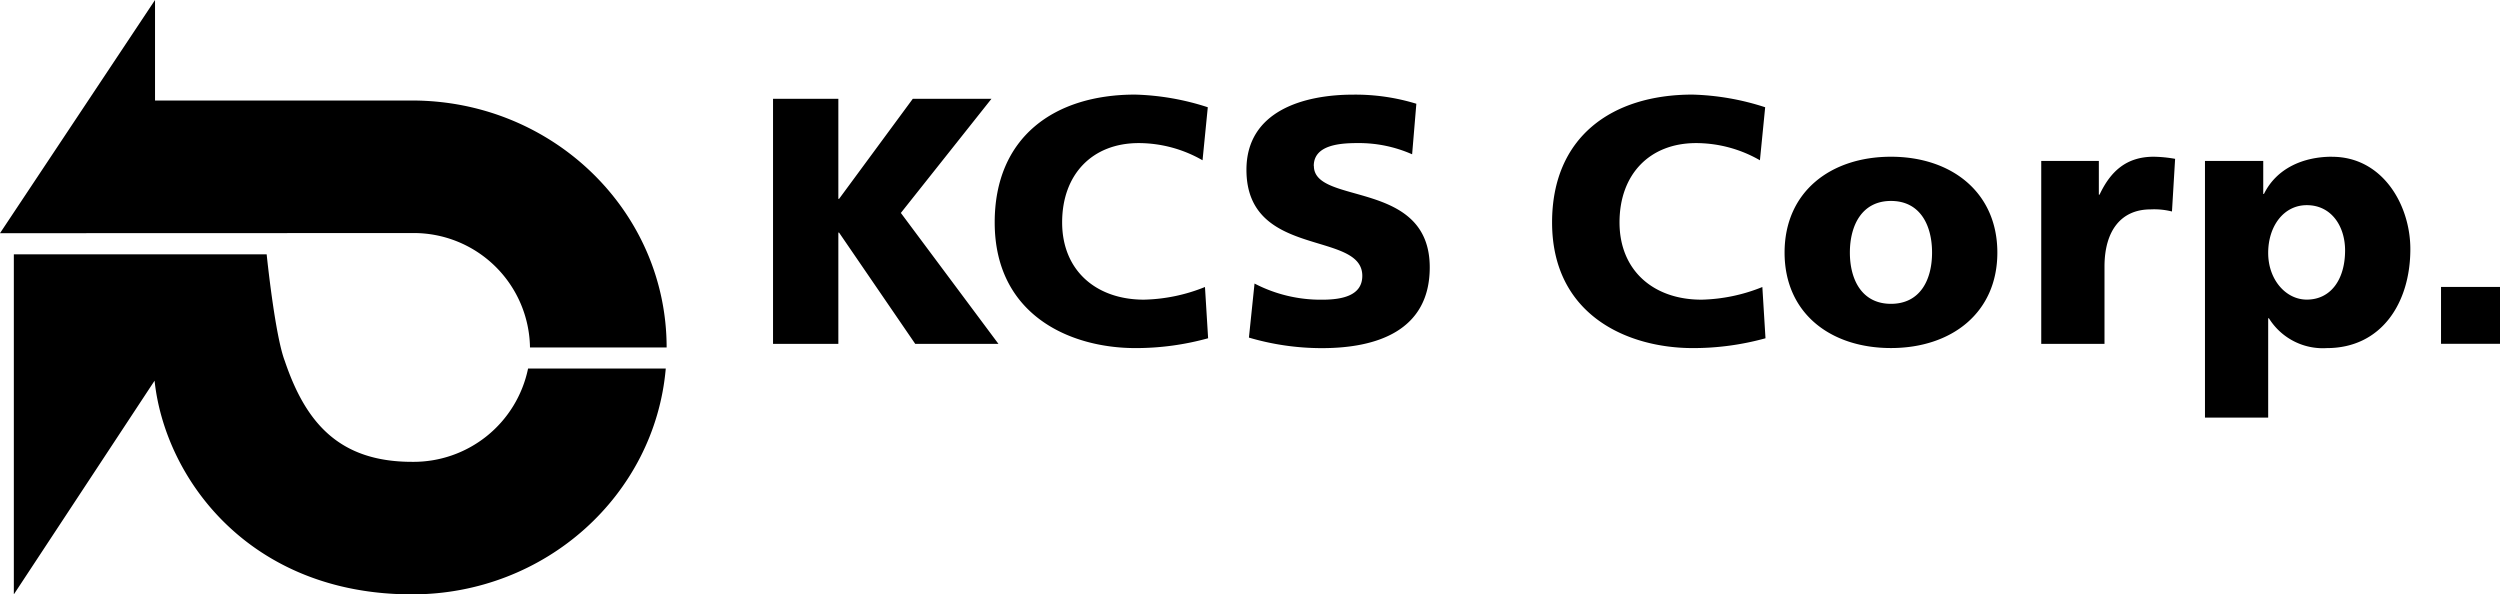
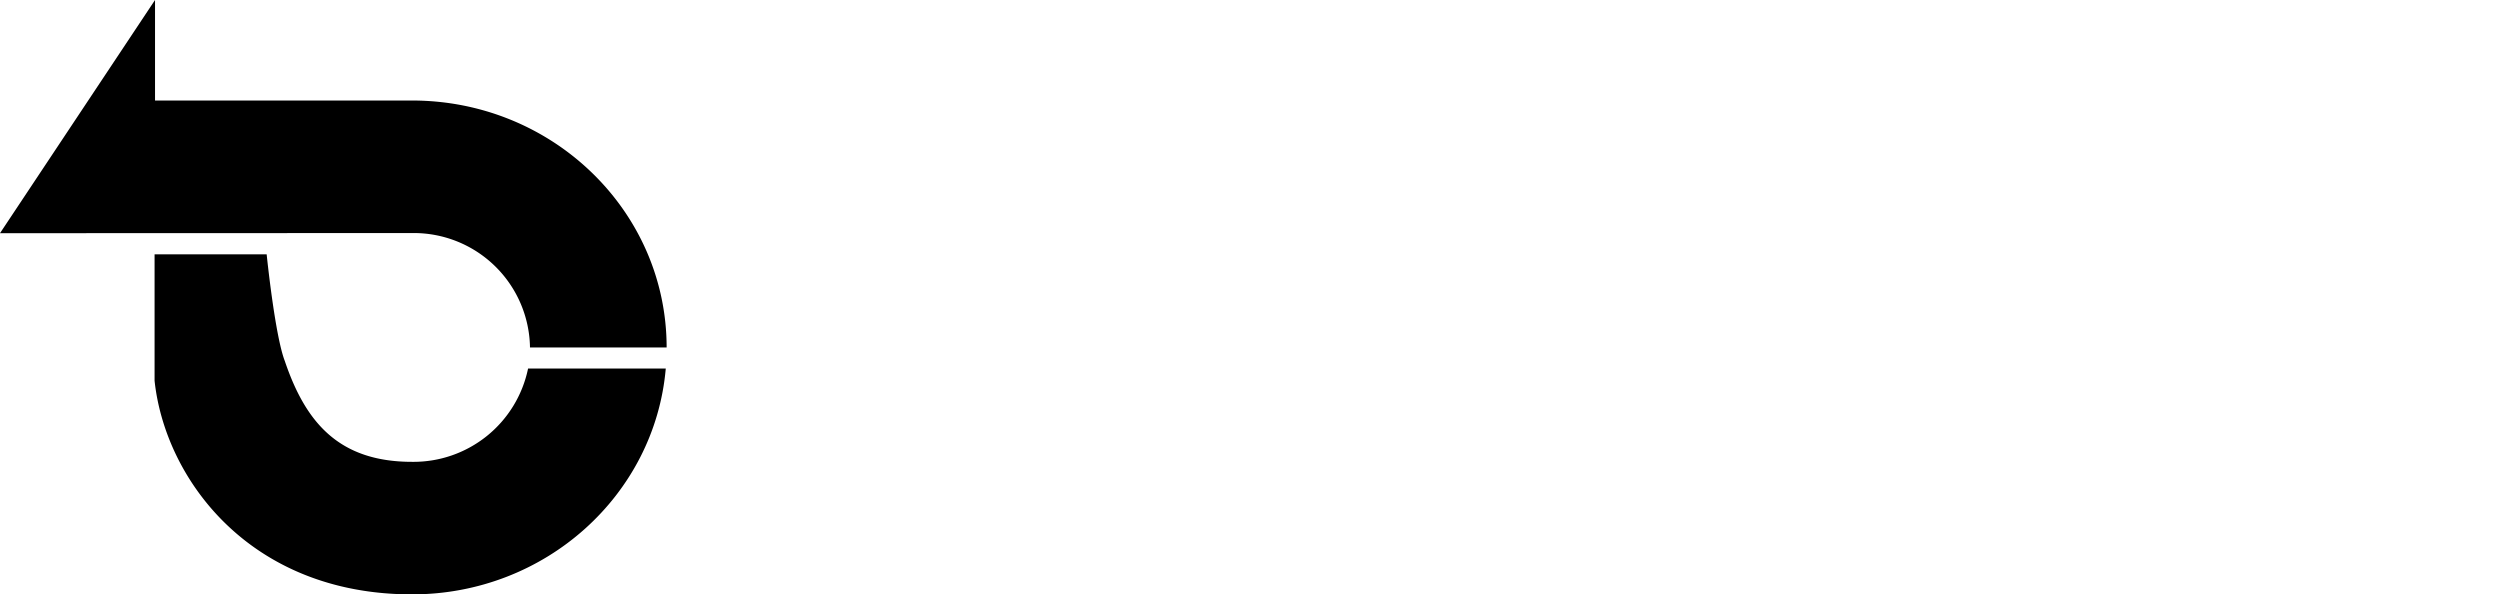
<svg xmlns="http://www.w3.org/2000/svg" width="243.36" height="57.864" viewBox="0 0 243.36 57.864">
-   <path d="M240.551,38.341c-4.65,0-7.961-2.836-7.961-7.52s2.936-7.721,7.45-7.721a12.491,12.491,0,0,1,6.218,1.673l.511-5.161a24.881,24.881,0,0,0-7.075-1.233c-7.861,0-13.668,4.133-13.668,12.441,0,9.024,7.345,12.235,13.7,12.235A26.373,26.373,0,0,0,246.8,42.1l-.306-4.99a16.718,16.718,0,0,1-5.947,1.233Zm-54.257,0c-4.65,0-7.961-2.836-7.961-7.52s2.941-7.721,7.45-7.721A12.5,12.5,0,0,1,192,24.773l.511-5.161a24.881,24.881,0,0,0-7.075-1.233c-7.861,0-13.668,4.133-13.668,12.441,0,9.024,7.345,12.235,13.7,12.235a26.373,26.373,0,0,0,7.075-.957l-.306-4.99a16.718,16.718,0,0,1-5.947,1.233Zm16.534-13.022c0-2.084,2.665-2.22,4.274-2.22a12.8,12.8,0,0,1,5.3,1.092l.411-4.92a20.213,20.213,0,0,0-6.153-.887c-4.785,0-10.386,1.573-10.386,7.315,0,8.683,11.278,5.877,11.278,10.321,0,1.914-1.914,2.325-3.928,2.325a13.95,13.95,0,0,1-6.563-1.573l-.546,5.261a25.078,25.078,0,0,0,7.11,1.027c5.3,0,10.492-1.673,10.492-7.861,0-8.613-11.278-6.012-11.278-9.875Zm-31.379-6.528h-7.656l-7.175,9.74h-.07v-9.74H150.19V42.645h6.358V31.813h.07l7.415,10.832h8.1l-9.5-12.746,8.818-11.108Zm87.565,5.637c-5.877,0-10.356,3.417-10.356,9.329s4.474,9.294,10.356,9.294,10.356-3.417,10.356-9.294-4.479-9.329-10.356-9.329Zm0,14.319c-2.836,0-4-2.36-4-4.99s1.162-5.025,4-5.025,4,2.36,4,5.025S261.849,38.747,259.014,38.747ZM312.559,37.1V42.64H318.3V37.1ZM279.32,28.12h-.07V24.838h-5.607V42.645H279.8v-7.52c0-3.487,1.608-5.571,4.484-5.571a7.073,7.073,0,0,1,2.084.205l.306-5.126a12.774,12.774,0,0,0-2.084-.205c-2.671,0-4.209,1.433-5.271,3.693Zm22.632-3.693c-2.806,0-5.4,1.127-6.629,3.622h-.07V24.838h-5.672V49.82h6.153V40.15h.07a6.176,6.176,0,0,0,5.637,2.906c5.3,0,8.132-4.374,8.132-9.635,0-4.3-2.7-8.988-7.621-8.988Zm-2.46,13.909c-2.049,0-3.758-1.949-3.758-4.544s1.5-4.65,3.758-4.65c2.395,0,3.728,2.049,3.728,4.409C303.219,36.387,301.817,38.336,299.492,38.336Z" transform="translate(-74.94 -9.171)" />
-   <path d="M66.15,60.528c-1.067,12.325-11.719,21.985-24.7,21.985-15.863,0-24.054-11.313-25.061-20.8l-13.7,20.8V49.41H27.3s.8,7.881,1.764,10.381c2.019,5.967,5.251,9.82,12.39,9.82a11.386,11.386,0,0,0,11.293-9.084H66.16Z" transform="translate(-1.342 -24.654)" />
+   <path d="M66.15,60.528c-1.067,12.325-11.719,21.985-24.7,21.985-15.863,0-24.054-11.313-25.061-20.8V49.41H27.3s.8,7.881,1.764,10.381c2.019,5.967,5.251,9.82,12.39,9.82a11.386,11.386,0,0,0,11.293-9.084H66.16Z" transform="translate(-1.342 -24.654)" />
  <path d="M51.591,33.824A11.313,11.313,0,0,0,40.107,22.687L0,22.7,15.091,0V9.785H40.107c13.688,0,24.786,10.762,24.786,24.039H51.586Z" />
</svg>